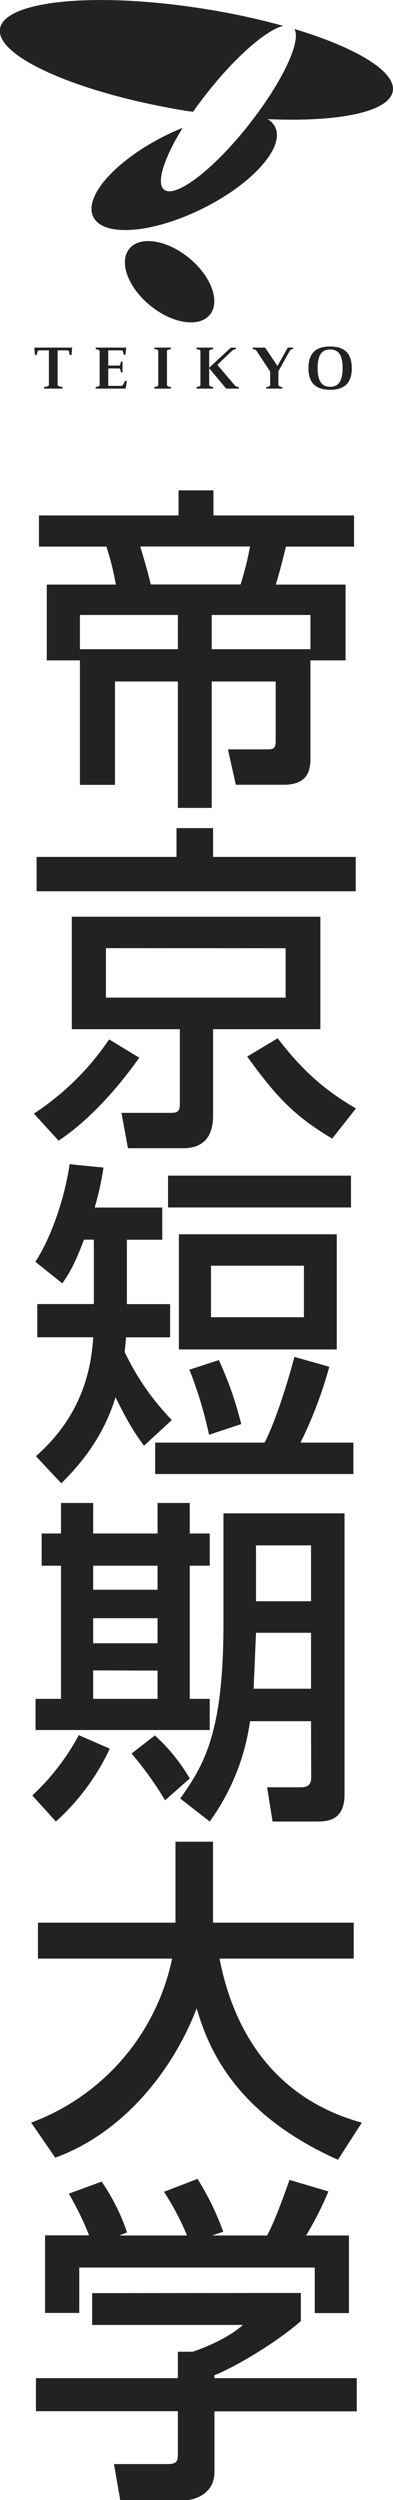
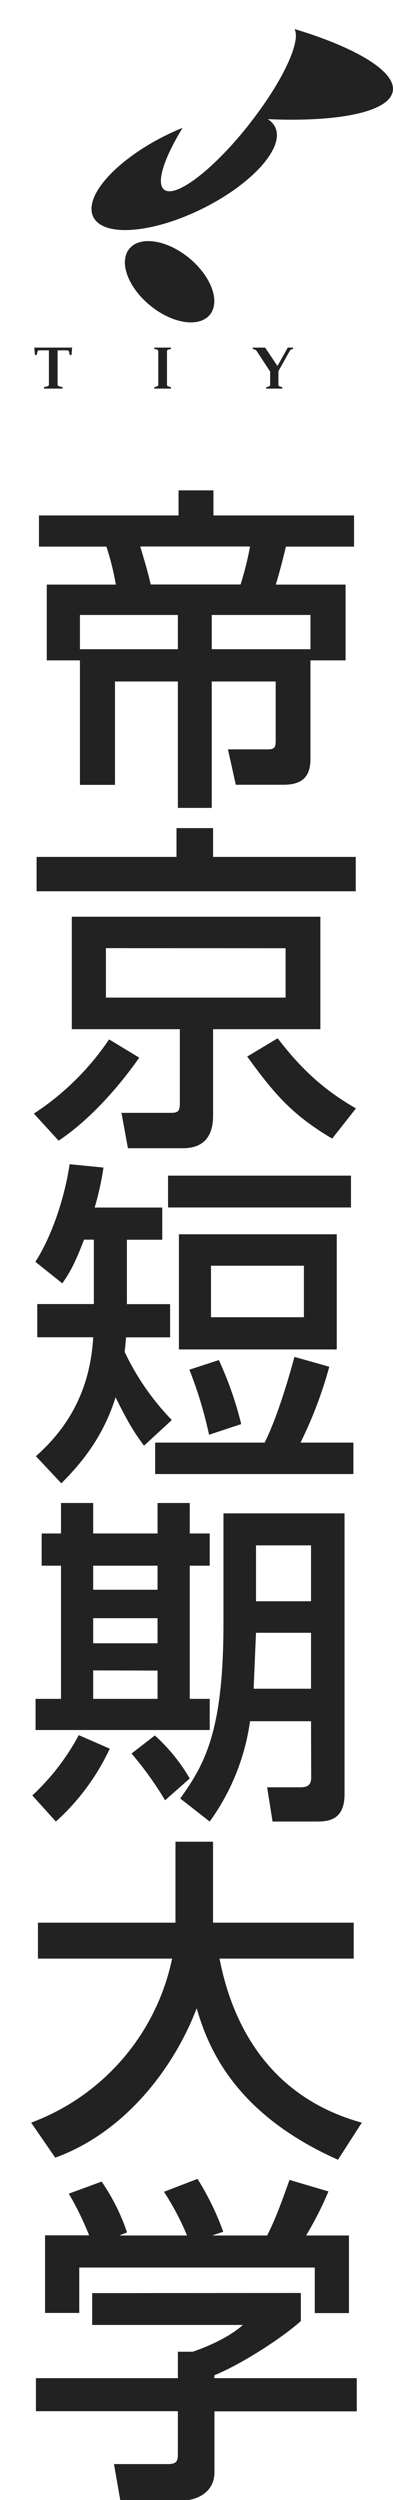
<svg xmlns="http://www.w3.org/2000/svg" viewBox="0 0 100 636">
  <defs>
    <style>
      .a {
        fill: #222;
      }
    </style>
  </defs>
  <g>
    <g>
      <g>
-         <path class="a" d="M49.14,28.43c1.15-1.66,2.4-3.34,3.73-5,7.28-9.22,15-15.83,19.19-16.85a180.57,180.57,0,0,0-20-4.31C24.48-2.15,1.18.11,0,7.29s20.3,16.56,47.89,21Z" />
        <path class="a" d="M74.93,7.38c1.65,3-2.59,12.38-10.12,22.39-.47.63-1,1.26-1.45,1.9-9,11.44-18.69,18.86-21.59,16.58-2.11-1.66-.05-8,4.7-15.73-1.39.57-2.8,1.19-4.22,1.89C29.48,40.73,21.19,50,23.74,55.19s15,4.21,27.75-2.1S72.56,37.47,70,32.31a4.87,4.87,0,0,0-1.9-2c18,.8,31-1.82,31.85-7.15C100.76,18.17,90.55,12.09,74.93,7.38Z" />
        <path class="a" d="M48.11,65.63c-5.66-4.64-12.47-5.69-15.2-2.35s-.37,9.8,5.29,14.44,12.47,5.68,15.2,2.35S53.76,70.27,48.11,65.63Z" />
      </g>
      <g>
        <path class="a" d="M8.72,88.43l.18,1.89h.42l.22-.82c0-.25.21-.37.45-.37h2.45v8.75c0,.35-.56.48-1.24.58v.4h4.71v-.4c-.68-.1-1.25-.23-1.25-.58V89.13H17.1c.24,0,.45.12.45.37l.21.82h.43l.17-1.89Z" />
        <path class="a" d="M43.49,88.82v-.39H39.27v.39c.66,0,1,.2,1,.55v8.51c0,.35-.32.48-1,.58v.4h4.22v-.4c-.67-.1-1-.23-1-.58V89.37C42.48,89,42.81,88.88,43.49,88.82Z" />
-         <path class="a" d="M59.71,98l-4.4-5.19,3.44-3.29c.48-.45.7-.67,1.25-.68v-.39H58.71l-5.48,5.1V89.37c0-.35.34-.46,1-.55v-.39H50v.39c.68.09,1,.2,1,.55v8.51c0,.35-.33.48-1,.58v.4h4.23v-.4c-.68-.1-1-.23-1-.58V93.69l4.31,5.17H60.8v-.4A1.46,1.46,0,0,1,59.71,98Z" />
        <path class="a" d="M70.84,94.44v3.44c0,.35.35.5,1,.6v.38H67.74v-.38c.68-.1,1-.25,1-.6V94.53l-3.44-5.24a1.24,1.24,0,0,0-1-.48v-.38h3.16l3.14,4.67,2.62-4.67h1.36v.38a.88.88,0,0,0-.79.36Z" />
-         <path class="a" d="M31.83,96.91l-.47.88c-.15.22-.28.37-.52.37H27.55V93.73h2.74c.29,0,.39.49.47,1h.42V92h-.42c-.08.54-.18,1-.47,1H27.55V89.13h3.29c.24,0,.45.12.45.37l.22.76h.42l.18-1.83H24.35v.4c.68.1,1,.23,1,.58v8.47c0,.35-.32.48-1,.58v.4H32l.28-2Z" />
-         <path class="a" d="M84,88.9c2.23,0,3.18,1.55,3.18,4.75s-1,4.75-3.18,4.75-3.18-1.55-3.18-4.75S81.79,88.9,84,88.9Zm5.51,4.75c0-3.84-1.91-5.5-5.51-5.5s-5.51,1.66-5.51,5.5,1.91,5.51,5.51,5.51S89.52,97.49,89.52,93.65Z" />
      </g>
    </g>
    <g>
      <path class="a" d="M20.34,168H11.9V148.72H29.48a68.46,68.46,0,0,0-2.41-9.66H9.91v-7.93H45.43v-6.38h8.88v6.38H90.09v7.93H72.76c-.35,1.38-1.47,6.12-2.59,9.66H87.93V168H79v24.83c0,3.19-.69,6.81-6.81,6.81H60l-2-9H68c1.64,0,2.15-.26,2.15-2.24V173.37H53.88v32.16H45.26V173.37h-16v26.3H20.34Zm24.92-2.84v-8.71H20.34v8.71Zm-9.57-26.13c1.64,5.52,1.81,6.12,2.67,9.66H61.21a79.56,79.56,0,0,0,2.41-9.66Zm18.19,26.13H79v-8.71H53.88Z" />
      <path class="a" d="M35.43,269.07c-1.64,2.33-9.83,14-20.52,21.12L8.62,283.3a67.8,67.8,0,0,0,19.14-18.88Zm55.09-42.33H9.31V218h35.6v-7.33h9.31V218h36.3Zm-9,6.47v28.62H54.22v22c0,4-1.38,8.28-7.67,8.28h-14l-1.64-9h12c2,0,2.85,0,2.85-2.33V261.83H18.27V233.21Zm-54.57,8v12.58H72.67V241.23Zm57.58,48.45c-10.17-6-14.74-11.38-21.63-20.87l7.75-4.65c6.3,8.19,11.9,13.19,19.92,17.84Z" />
      <path class="a" d="M36.64,367.79c-2.16-2.93-3.8-5.35-7.24-12.33-3.28,10.69-9.49,17.59-13.8,21.9l-6.46-6.9c6.38-5.69,13.7-14.74,14.57-30.26H9.48v-8.45h14.4V315.37h-2.5c-2.5,6.55-3.71,8.45-5.52,11.12L9,321c4.49-7,7.59-17.07,8.71-24.83l8.62.86a74.19,74.19,0,0,1-2.24,10.17H41.29v8.19h-9v16.38h11v8.45H32.07c-.17,2.07-.26,2.85-.35,3.71a64.8,64.8,0,0,0,12,17.33ZM83.79,347.7A107.6,107.6,0,0,1,76.47,367H89.92v8H39.48v-8H67.33c3.62-7.15,7-19.57,7.58-21.81Zm5.52-48.62v8.1H42.76v-8.1ZM85.69,314V343.3H45.52V314Zm-30,32a90.51,90.51,0,0,1,5.69,16.29L53.19,365a104.25,104.25,0,0,0-5-16.55Zm-2-24v13.1H77.33V322Z" />
      <path class="a" d="M27.93,444.86A57.65,57.65,0,0,1,14.22,463.4l-6-6.64a58.79,58.79,0,0,0,11.82-15.34Zm-12.41-62.5h8.19v7.76H40.09v-7.76h8.19v7.76h5.08v8.19H48.28v33.88h5.08v7.93H9.05v-7.93h6.47V398.31H10.6v-8.19h4.92Zm8.19,15.95v6.12H40.09v-6.12Zm0,13.36v6.38H40.09v-6.38Zm0,13.28v7.24H40.09V425ZM39.4,441.5a45.38,45.38,0,0,1,8.88,10.95L42,458a85.86,85.86,0,0,0-8.53-11.9Zm39.74-3.62H63.62A56.87,56.87,0,0,1,53.36,463.4l-7.5-5.86c6.12-8.62,11-16.81,11-44.49V385H87.67V456.5c0,6.9-4.65,6.9-7.32,6.9h-11l-1.38-8.71h8.45c2,0,2.76-.69,2.76-2.58Zm-14-22.5-.6,14.23H79.14V415.38Zm0-22.24v14.22h14V393.14Z" />
      <path class="a" d="M7.93,540a56.91,56.91,0,0,0,35.86-41.73H9.65v-9.14h35v-20.6h9.56v20.6H90v9.14H55.86C59.4,516.6,69.66,533.84,92.07,540L86,549.44c-26.12-11.64-33-28.27-35.95-38.53-6,15.69-18.62,31.72-36,38Z" />
      <path class="a" d="M76.55,583.33v7.15c-4.91,4.4-15.17,11-22,13.79V605H90.78v8.45H54.57v15.43c0,6.21-6.21,7.16-7.07,7.16H30.6L29,626.86H42.84c2.42,0,2.42-1.2,2.42-2.76V613.41H9.14V605H45.26v-6.72h3.79c2.93-1,8.88-3.36,12.76-6.81H23.45v-8.1ZM22.67,568.67a75.78,75.78,0,0,0-5.17-10.6L25.86,555a52.1,52.1,0,0,1,6.47,12.93l-2,.78H47.59a68.35,68.35,0,0,0-5.87-11.12l8.54-3.28a70,70,0,0,1,6.55,13.45l-2.84.95h14c1-2,2.33-4.57,5.69-14.14l9.92,2.93a87.46,87.46,0,0,1-5.69,11.21H88.79v19.74h-8.7V576.86H20.17v11.55H11.46V568.67Z" />
    </g>
  </g>
</svg>